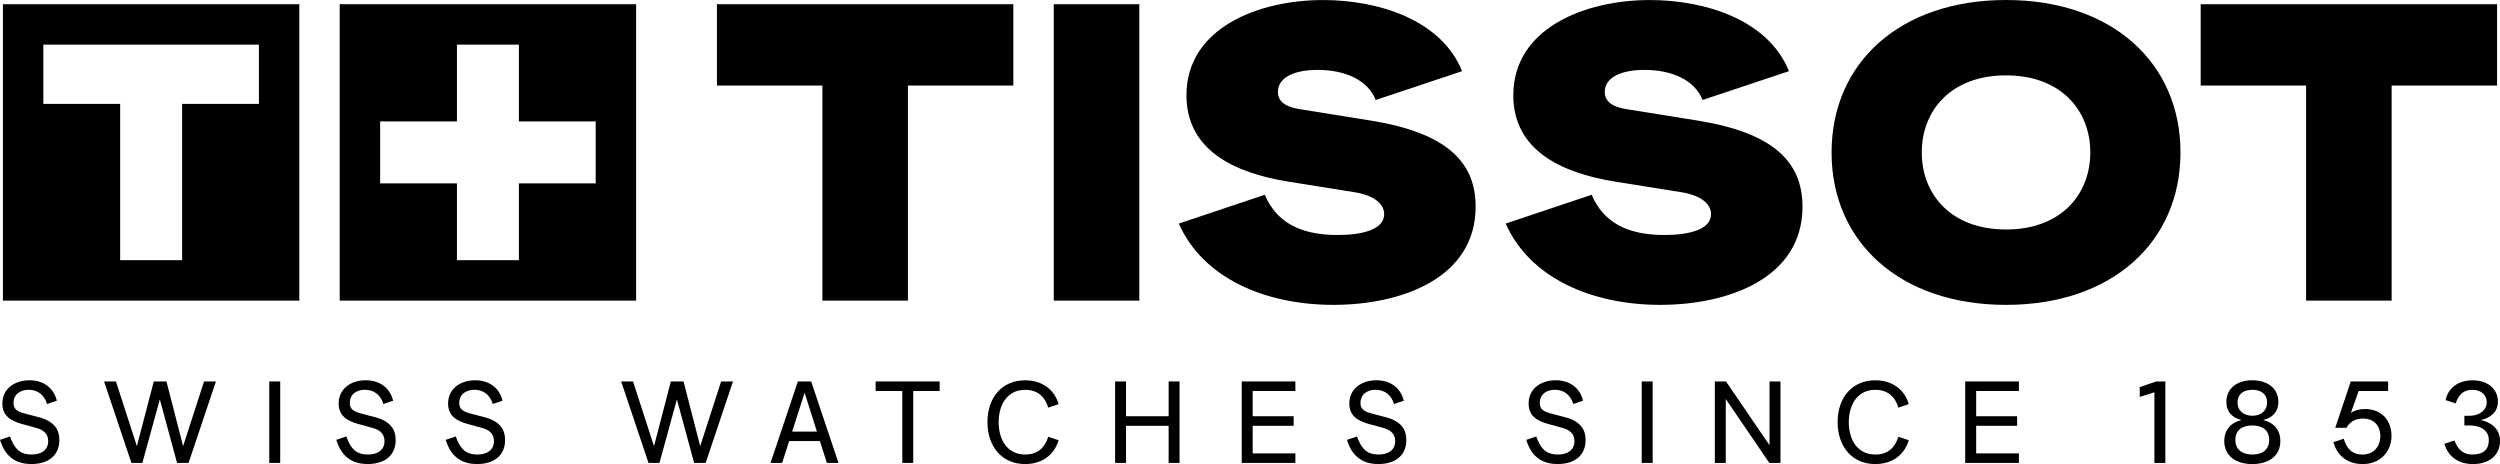
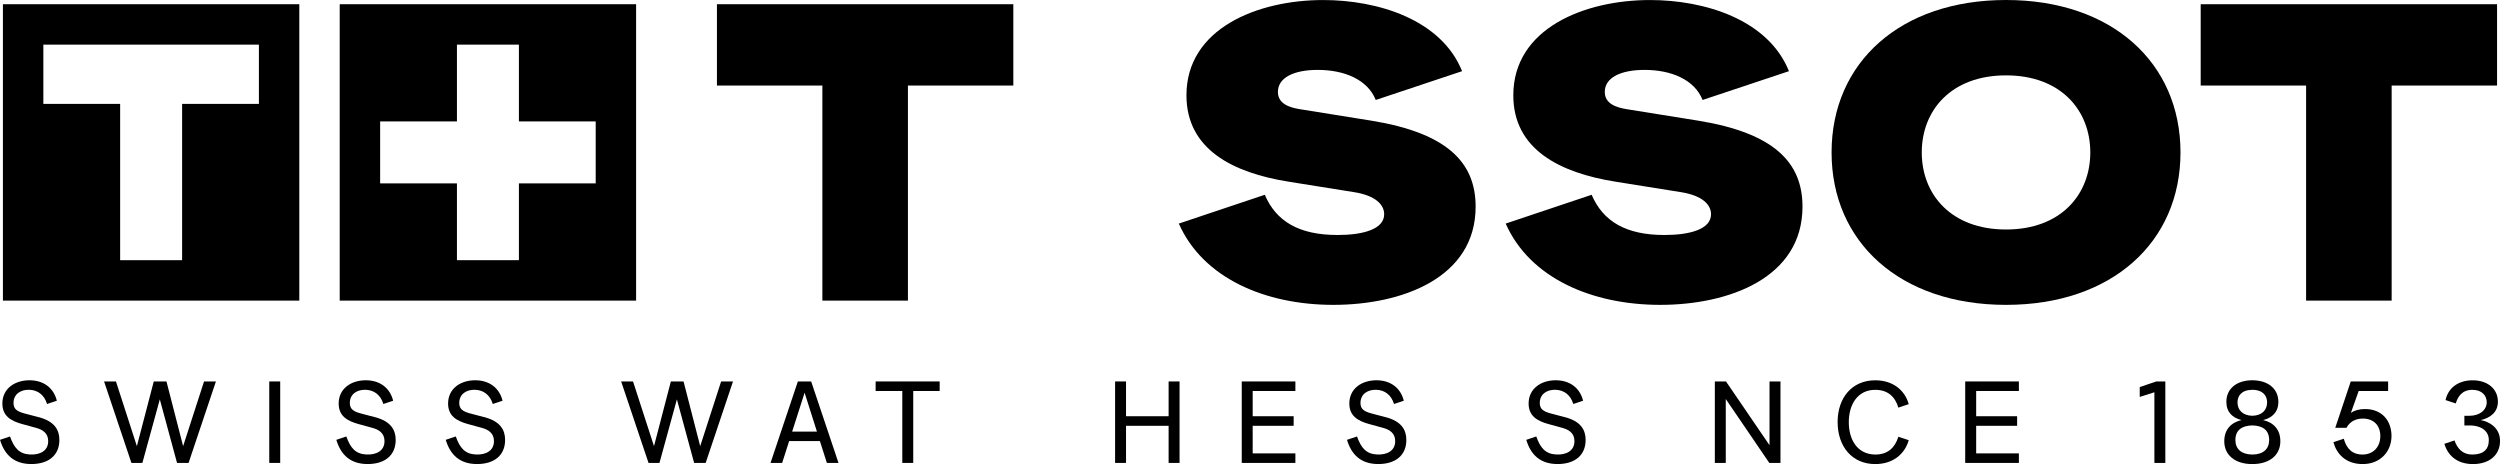
<svg xmlns="http://www.w3.org/2000/svg" id="Warstwa_2" data-name="Warstwa 2" viewBox="0 0 822.98 152.77">
  <g id="Lager_1" data-name="Lager 1">
    <g>
      <path d="M209.4,1.39h-97.57v97.57h97.57V1.39ZM196.1,60.37h-25.28v25.28h-20.4v-25.28h-25.28v-20.4h25.28V14.69h20.4v25.28h25.28v20.4Z" />
      <path d="M.96,98.96h97.57V1.39H.96v97.57ZM14.27,14.69h70.96v19.51h-25.28v51.45h-20.4v-51.45H14.27V14.69Z" />
      <polygon points="270.72 98.96 298.88 98.96 298.88 28.16 333.58 28.16 333.58 1.39 236.01 1.39 236.01 28.16 270.72 28.16 270.72 98.96" />
-       <rect x="346.89" y="1.39" width="28.16" height="97.57" />
      <path d="M451.49,39.73l-23.42-3.76c-3.62-.56-7.39-1.81-7.39-5.71,0-4.74,5.3-7.25,13.1-7.25,8.78,0,16.45,3.2,19.1,9.9l28.43-9.48c-6.83-17-27.74-23.42-45.72-23.42-21.6,0-45.02,9.34-45.02,31.36,0,17.84,15.33,25.51,33.59,28.43l21.74,3.48c6.83,1.11,9.76,4.04,9.76,7.25,0,4.88-6.83,6.83-15.33,6.83-12.68,0-20.21-4.46-23.97-13.24l-28.3,9.48c7.95,17.98,28.43,26.76,50.88,26.76s46.83-8.78,46.83-32.34c0-14.63-9.48-24.25-34.29-28.29Z" />
      <path d="M559.09,39.73l-23.42-3.76c-3.62-.56-7.39-1.81-7.39-5.71,0-4.74,5.3-7.25,13.1-7.25,8.78,0,16.45,3.2,19.1,9.9l28.43-9.48c-6.83-17-27.74-23.42-45.72-23.42-21.6,0-45.02,9.34-45.02,31.36,0,17.84,15.33,25.51,33.59,28.43l21.74,3.48c6.83,1.11,9.76,4.04,9.76,7.25,0,4.88-6.83,6.83-15.33,6.83-12.68,0-20.21-4.46-23.97-13.24l-28.3,9.48c7.95,17.98,28.43,26.76,50.88,26.76s46.83-8.78,46.83-32.34c0-14.63-9.48-24.25-34.29-28.29Z" />
      <path d="M660.37,0c-34.85,0-57.43,20.63-57.43,50.18s22.58,50.18,57.43,50.18,57.43-20.63,57.43-50.18S695.21,0,660.37,0ZM660.37,75.55c-18.12,0-27.74-11.57-27.74-25.37s9.62-25.37,27.74-25.37,27.74,11.57,27.74,25.37-9.62,25.37-27.74,25.37Z" />
      <polygon points="822.01 1.39 724.45 1.39 724.45 28.16 759.15 28.16 759.15 98.96 787.31 98.96 787.31 28.16 822.01 28.16 822.01 1.39" />
      <path d="M12.72,137.33l-4.67-1.23c-2.64-.69-3.6-1.61-3.6-3.45,0-2.99,2.49-4.48,5.33-4.33,2.53.12,4.75,1.53,5.71,4.67l3.22-1.07c-1.03-4.25-4.41-6.74-9-6.74-4.87,0-8.93,2.76-8.93,7.66,0,4.02,2.72,5.71,6.47,6.74l4.6,1.26c2.11.57,4.02,1.69,4.02,4.37,0,3.26-2.76,4.56-5.98,4.41-3.64-.19-5.25-2.22-6.59-5.94l-3.29,1.11c1.46,4.87,4.56,7.97,10.31,7.97s9.23-2.95,9.23-7.93c0-3.29-1.57-6.13-6.82-7.51Z" />
      <polygon points="60.28 146.87 54.8 125.57 50.62 125.57 45.06 146.87 38.17 125.57 34.26 125.57 43.26 152.39 46.87 152.39 52.61 131.47 58.28 152.39 62.08 152.39 71.08 125.57 67.17 125.57 60.28 146.87" />
      <rect x="88.64" y="125.57" width="3.6" height="26.82" />
      <path d="M123.43,137.33l-4.67-1.23c-2.64-.69-3.6-1.61-3.6-3.45,0-2.99,2.49-4.48,5.33-4.33,2.53.12,4.75,1.53,5.71,4.67l3.22-1.07c-1.03-4.25-4.41-6.74-9-6.74-4.87,0-8.93,2.76-8.93,7.66,0,4.02,2.72,5.71,6.47,6.74l4.6,1.26c2.11.57,4.02,1.69,4.02,4.37,0,3.26-2.76,4.56-5.98,4.41-3.64-.19-5.25-2.22-6.59-5.94l-3.29,1.11c1.46,4.87,4.56,7.97,10.31,7.97s9.23-2.95,9.23-7.93c0-3.29-1.57-6.13-6.82-7.51Z" />
      <path d="M159.45,137.33l-4.67-1.23c-2.64-.69-3.6-1.61-3.6-3.45,0-2.99,2.49-4.48,5.33-4.33,2.53.12,4.75,1.53,5.71,4.67l3.22-1.07c-1.03-4.25-4.41-6.74-9-6.74-4.87,0-8.93,2.76-8.93,7.66,0,4.02,2.72,5.71,6.48,6.74l4.6,1.26c2.11.57,4.02,1.69,4.02,4.37,0,3.26-2.76,4.56-5.98,4.41-3.64-.19-5.25-2.22-6.59-5.94l-3.3,1.11c1.46,4.87,4.56,7.97,10.31,7.97s9.23-2.95,9.23-7.93c0-3.29-1.57-6.13-6.82-7.51Z" />
      <polygon points="230.5 146.87 225.02 125.57 220.84 125.57 215.29 146.87 208.39 125.57 204.48 125.57 213.49 152.39 217.09 152.39 222.83 131.47 228.5 152.39 232.3 152.39 241.3 125.57 237.39 125.57 230.5 146.87" />
      <path d="M262.65,125.57l-9,26.82h3.83l2.3-7.2h10.12l2.3,7.2h3.83l-9-26.82h-4.37ZM260.77,142.08l4.1-12.8,4.06,12.8h-8.16Z" />
      <polygon points="288.25 128.71 297.03 128.71 297.03 152.39 300.63 152.39 300.63 128.71 309.33 128.71 309.33 125.57 288.25 125.57 288.25 128.71" />
-       <path d="M337.45,128.33c4.14,0,6.55,2.26,7.62,5.86l3.41-1.15c-1.3-4.67-5.29-7.85-11.04-7.85-7.55,0-12.38,5.63-12.38,13.75s4.83,13.83,12.38,13.83c5.71,0,9.66-3.14,11.04-7.85l-3.41-1.15c-1.11,3.6-3.49,5.86-7.55,5.86-5.94,0-8.77-4.87-8.77-10.65s2.87-10.65,8.7-10.65Z" />
      <polygon points="384.7 137.02 370.68 137.02 370.68 125.57 367.08 125.57 367.08 152.39 370.68 152.39 370.68 140.17 384.7 140.17 384.7 152.39 388.3 152.39 388.3 125.57 384.7 125.57 384.7 137.02" />
      <polygon points="408.77 152.39 426.43 152.39 426.43 149.25 412.37 149.25 412.37 140.17 425.86 140.17 425.86 137.02 412.37 137.02 412.37 128.71 426.43 128.71 426.43 125.57 408.77 125.57 408.77 152.39" />
      <path d="M456.13,137.33l-4.67-1.23c-2.64-.69-3.6-1.61-3.6-3.45,0-2.99,2.49-4.48,5.33-4.33,2.53.12,4.75,1.53,5.71,4.67l3.22-1.07c-1.03-4.25-4.41-6.74-9-6.74-4.87,0-8.93,2.76-8.93,7.66,0,4.02,2.72,5.71,6.48,6.74l4.6,1.26c2.11.57,4.02,1.69,4.02,4.37,0,3.26-2.76,4.56-5.98,4.41-3.64-.19-5.25-2.22-6.59-5.94l-3.3,1.11c1.46,4.87,4.56,7.97,10.31,7.97s9.23-2.95,9.23-7.93c0-3.29-1.57-6.13-6.82-7.51Z" />
      <path d="M515.15,137.33l-4.67-1.23c-2.64-.69-3.6-1.61-3.6-3.45,0-2.99,2.49-4.48,5.33-4.33,2.53.12,4.75,1.53,5.71,4.67l3.22-1.07c-1.03-4.25-4.41-6.74-9-6.74-4.87,0-8.93,2.76-8.93,7.66,0,4.02,2.72,5.71,6.47,6.74l4.6,1.26c2.11.57,4.02,1.69,4.02,4.37,0,3.26-2.76,4.56-5.98,4.41-3.64-.19-5.25-2.22-6.59-5.94l-3.29,1.11c1.46,4.87,4.56,7.97,10.31,7.97s9.23-2.95,9.23-7.93c0-3.29-1.57-6.13-6.82-7.51Z" />
-       <rect x="540.44" y="125.57" width="3.6" height="26.82" />
      <polygon points="582.51 146.56 568.18 125.57 564.51 125.57 564.51 152.39 568.11 152.39 568.11 131.35 582.44 152.39 586.12 152.39 586.12 125.57 582.51 125.57 582.51 146.56" />
      <path d="M617.31,128.33c4.14,0,6.55,2.26,7.62,5.86l3.41-1.15c-1.3-4.67-5.29-7.85-11.03-7.85-7.55,0-12.38,5.63-12.38,13.75s4.83,13.83,12.38,13.83c5.71,0,9.66-3.14,11.03-7.85l-3.41-1.15c-1.11,3.6-3.49,5.86-7.55,5.86-5.94,0-8.77-4.87-8.77-10.65s2.87-10.65,8.7-10.65Z" />
      <polygon points="646.93 152.39 664.6 152.39 664.6 149.25 650.54 149.25 650.54 140.17 664.02 140.17 664.02 137.02 650.54 137.02 650.54 128.71 664.6 128.71 664.6 125.57 646.93 125.57 646.93 152.39" />
      <polygon points="704.38 127.41 704.38 130.66 709.21 129.13 709.21 152.39 712.81 152.39 712.81 125.57 709.86 125.57 704.38 127.41" />
      <path d="M745,138.29c2.99-.77,5.02-2.61,5.02-6.02,0-4.29-3.41-7.09-8.58-7.09s-8.54,2.8-8.54,7.09c0,3.41,1.99,5.25,4.98,6.02-3.37.77-5.67,3.07-5.67,6.97,0,4.44,3.41,7.51,9.23,7.51s9.23-3.06,9.23-7.51c0-3.91-2.3-6.21-5.67-6.97ZM736.57,132.46c0-2.07,1.23-4.1,4.87-4.14,3.64.04,4.87,2.07,4.87,4.14,0,2.45-1.61,4.33-4.87,4.41-3.22-.08-4.87-1.95-4.87-4.41ZM741.43,149.63c-3.56-.04-5.56-1.8-5.56-4.79,0-3.33,2.3-4.75,5.56-4.79,3.29.04,5.56,1.46,5.56,4.79,0,2.99-1.99,4.79-5.56,4.79Z" />
      <path d="M778.53,134.65c-2.03,0-3.52.5-4.64,1.26l2.57-7.2h9.69v-3.14h-12.3l-5.1,15.25h3.72s1.23-3.03,5.36-3.03c3.64,0,5.75,2.34,5.75,5.75,0,3.68-2.41,6.09-5.86,6.09s-5.29-2.03-6.17-5.21l-3.41,1.15c1.03,3.75,3.95,7.2,9.66,7.2s9.46-4.06,9.46-9.27c0-4.71-2.87-8.85-8.74-8.85Z" />
      <path d="M816.66,138.29c3.18-.77,5.63-2.57,5.63-6.09,0-4.21-3.45-7.01-8.28-7.01s-8.08,2.53-8.96,6.51l3.37,1.11c.65-2.15,1.99-4.48,5.48-4.48,3.22,0,4.71,1.99,4.71,4.06,0,2.61-2.34,4.48-5.67,4.48h-1.69v3.18h1.8c3.33,0,6.25,1.53,6.25,4.83,0,3.06-1.76,4.75-5.48,4.75-3.14,0-4.87-1.95-5.82-4.64l-3.33,1.11c1.26,4.25,4.64,6.67,9.39,6.67,5.48,0,8.93-3.03,8.93-7.62,0-4.21-3.29-6.25-6.32-6.86Z" />
    </g>
  </g>
</svg>